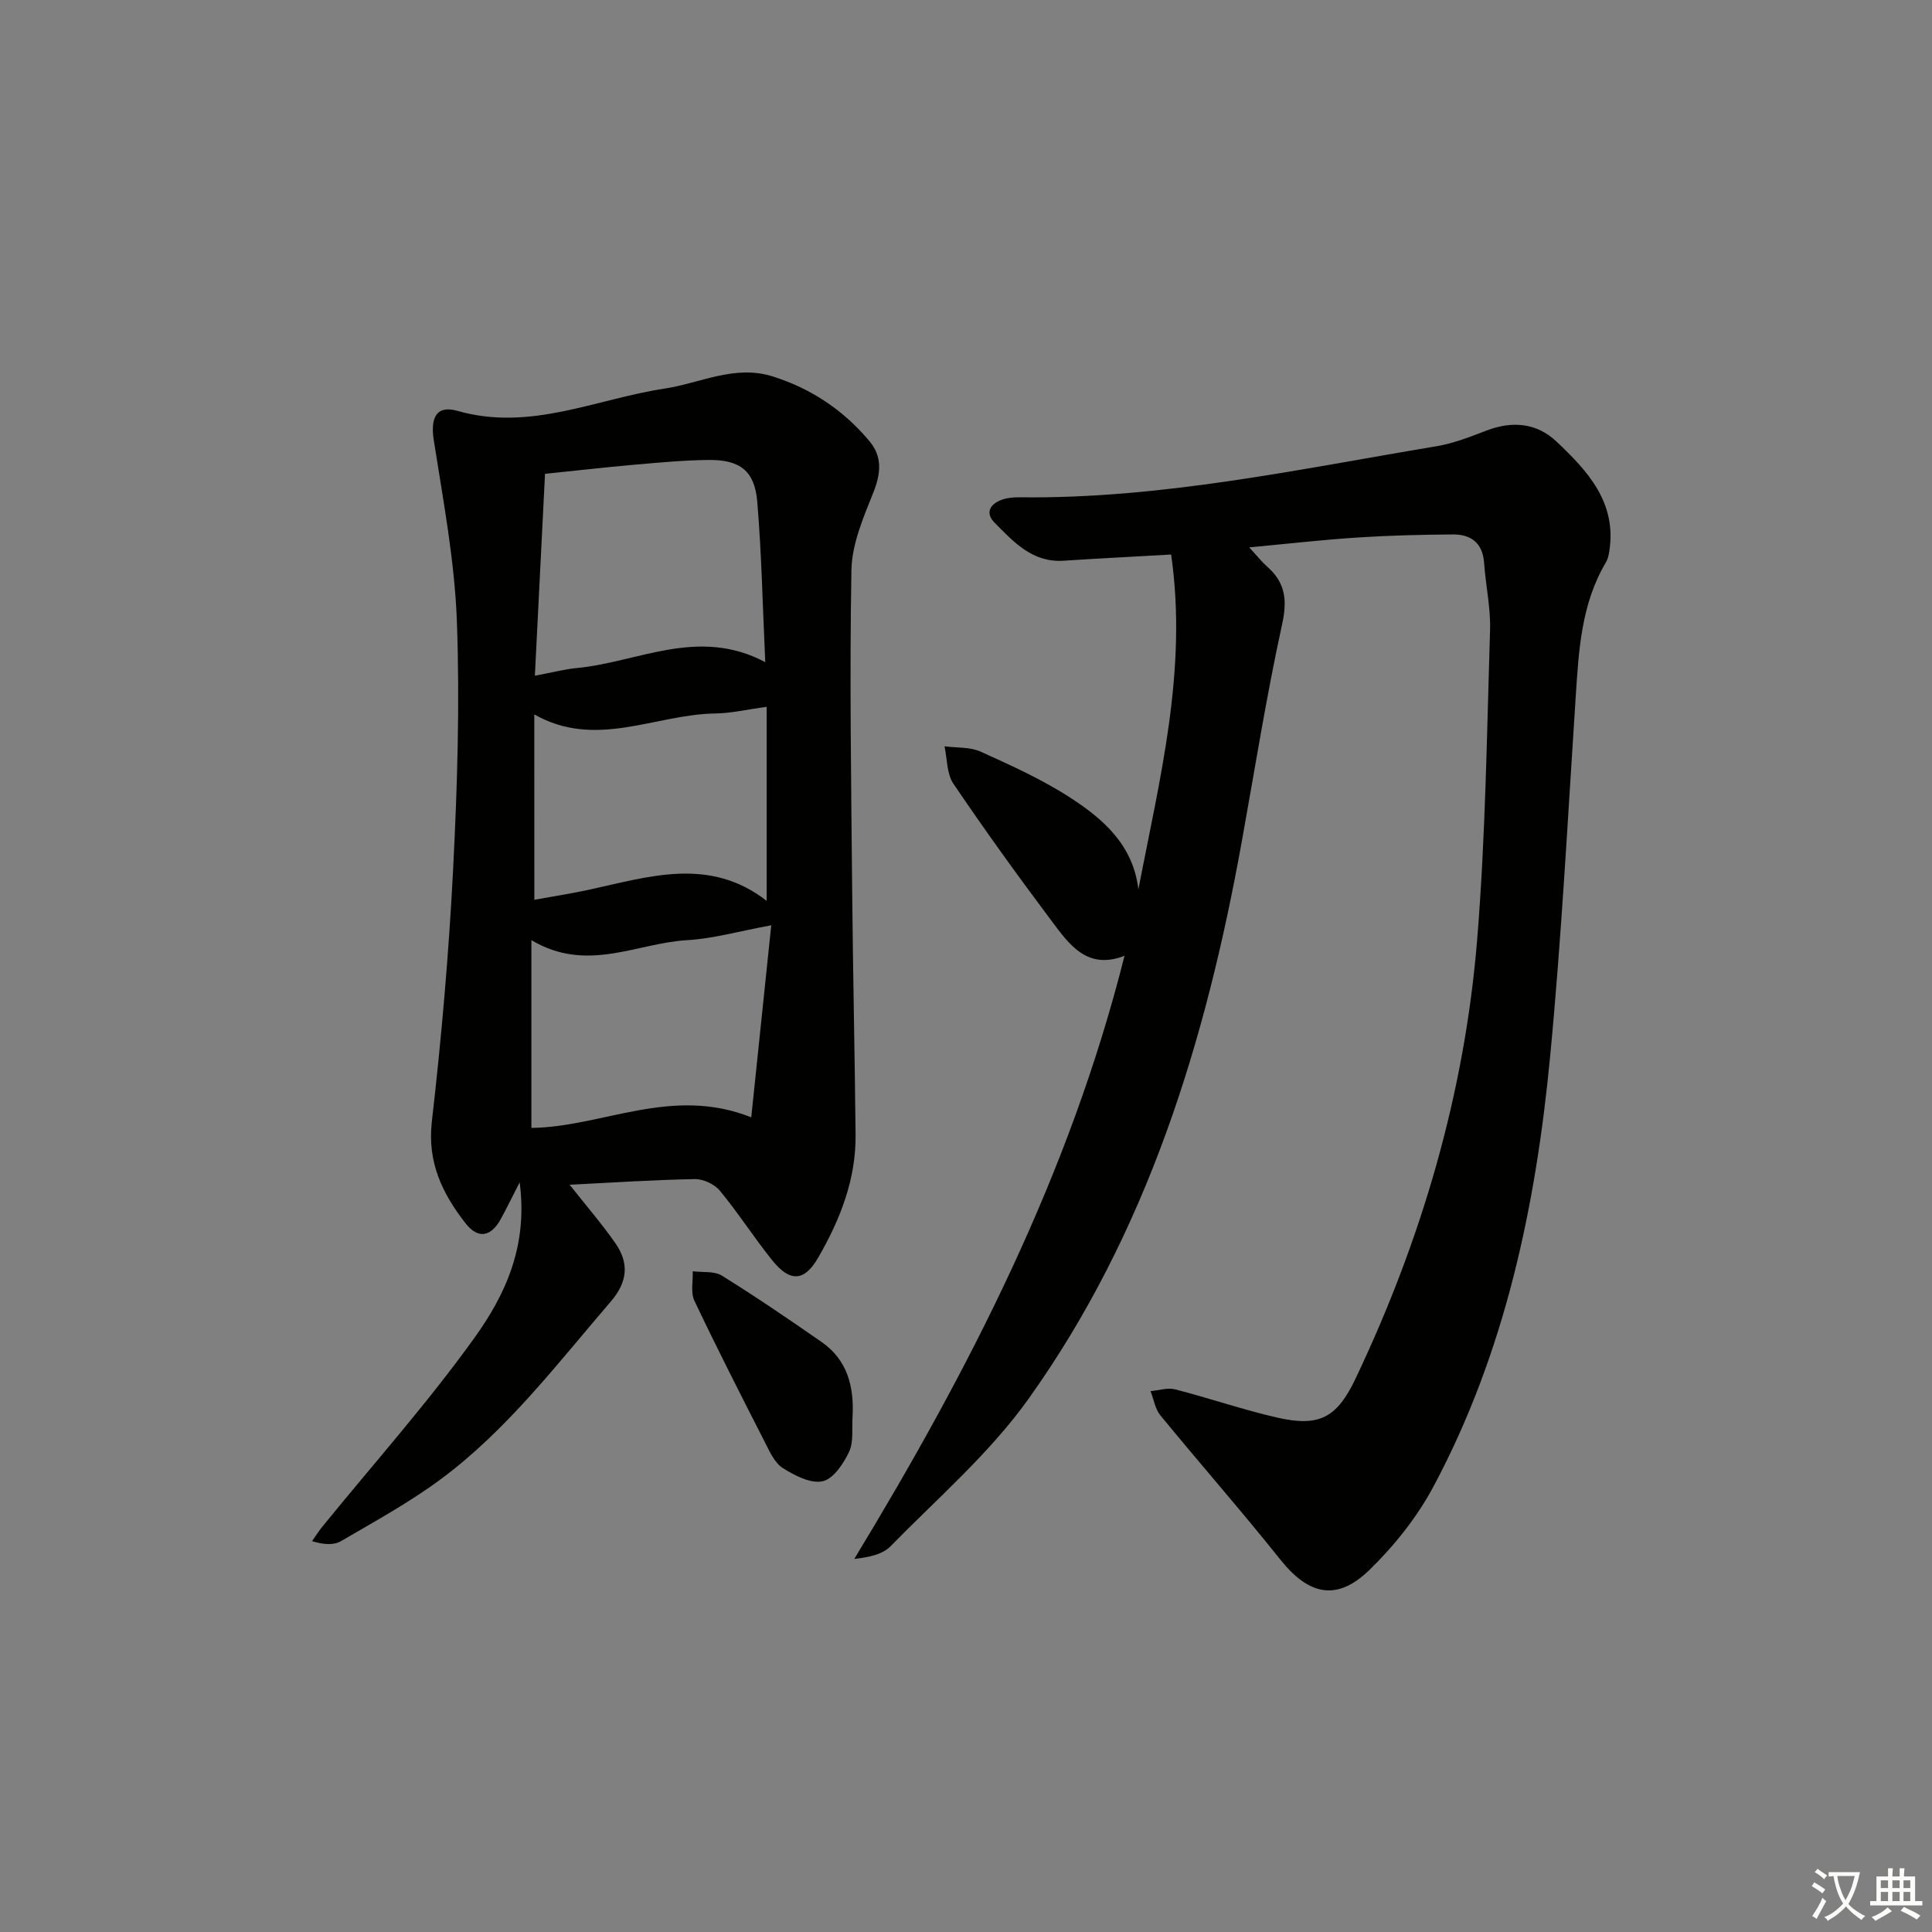
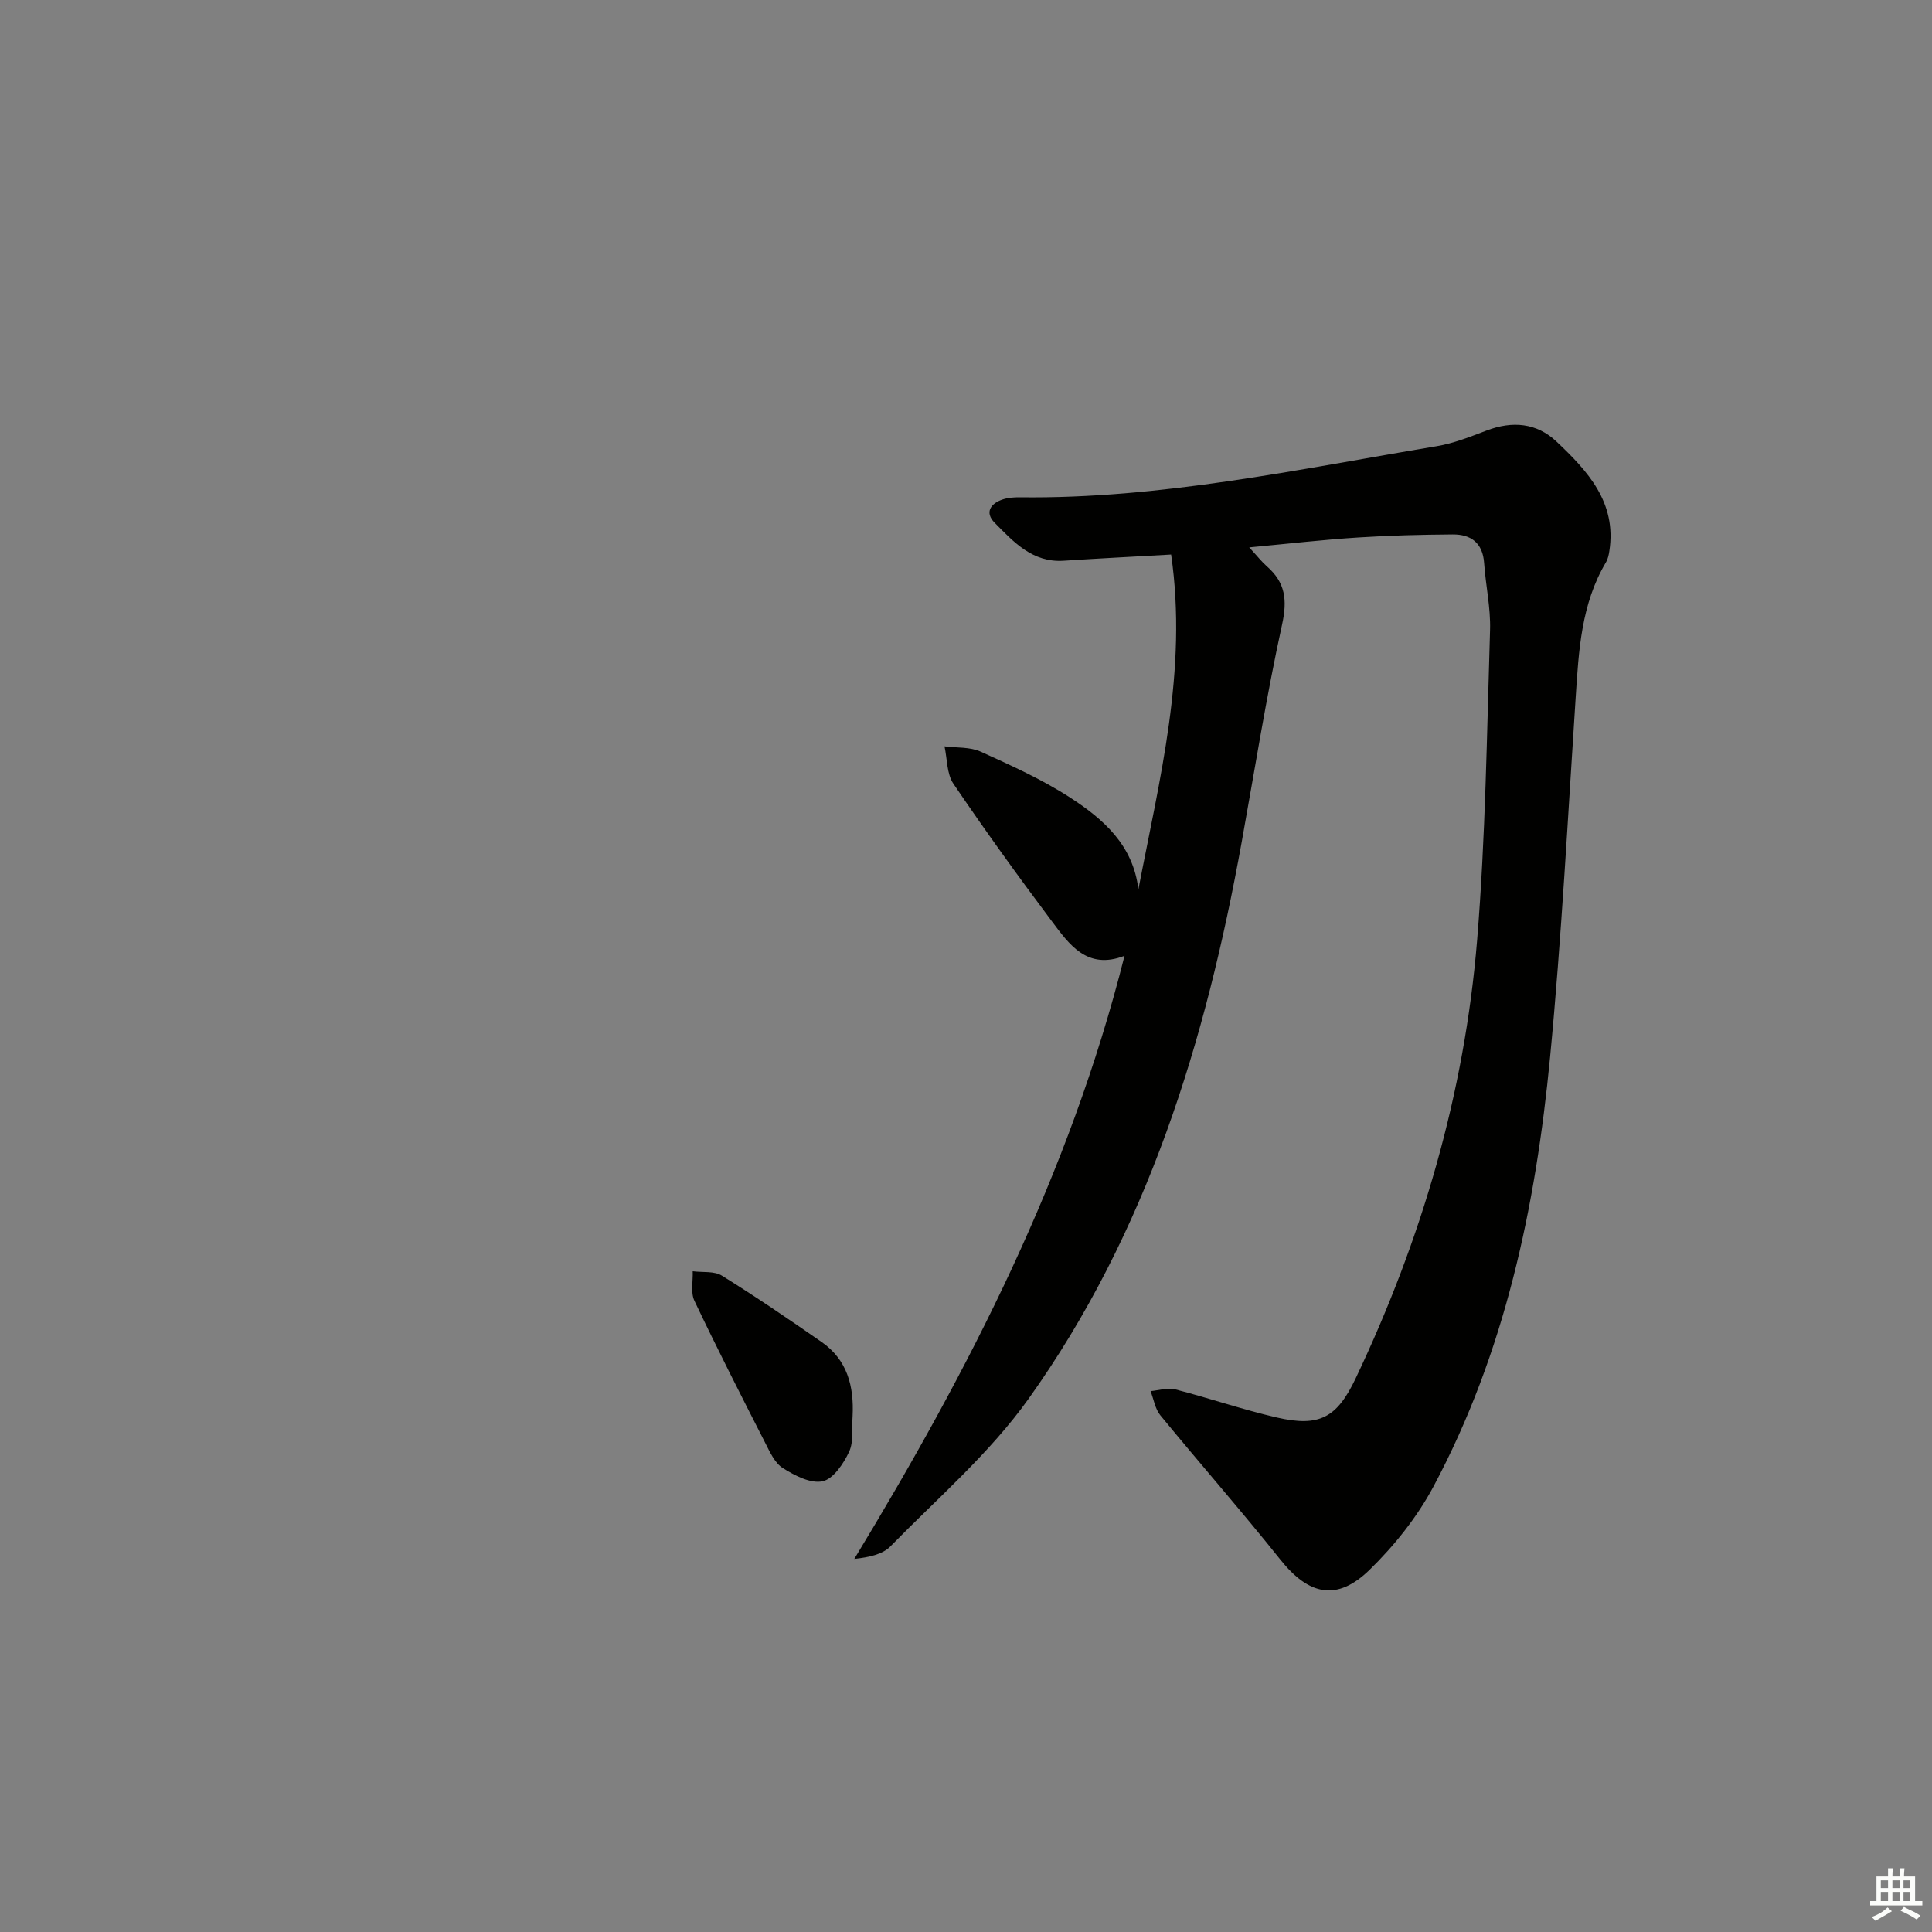
<svg xmlns="http://www.w3.org/2000/svg" enable-background="new 0 0 400 400" viewBox="0 0 400 400">
  <rect x="0" y="0" width="400" height="400" fill="#808080" stroke="none" />
-   <path d="m377.9 391.2c-.2.3-.4.5-.6.8-.7-.6-1.4-1-2.2-1.5.2-.3.4-.5.5-.8.6.4 1.4.8 2.3 1.5zm-1.8 6.1c-.2-.2-.5-.4-.9-.6.4-.6.8-1.2 1.2-1.9s.7-1.3.9-1.9c.3.3.5.5.8.7-.7 1.3-1.4 2.6-2 3.7zm2.2-9c-.3.3-.5.5-.6.8-.6-.6-1.3-1.1-2-1.5.3-.3.5-.5.6-.7.6.5 1.3.9 2 1.4zm.3.2v-.9h2 4.5c-.3 1.3-.6 2.5-1 3.6s-.9 2.1-1.4 3c.4.5 1 1 1.6 1.4s1.2.8 1.9 1.1c-.3.2-.5.4-.8.8-.4-.3-1-.7-1.6-1.2s-1.2-1.1-1.6-1.6c-.5.6-1.1 1.1-1.7 1.6s-1.4.9-2.1 1.4c-.1-.3-.3-.5-.7-.8.6-.2 1.2-.5 1.9-1s1.4-1.1 2-1.8c-.5-.8-.9-1.6-1.2-2.5s-.6-2-.8-3.2c-.4.1-.7.1-1 .1zm2.5 2.7c.3 1 .7 1.7 1 2.2.3-.5.6-1.1 1-2s.6-1.9.9-3h-3.2-.4c.1.9.3 1.8.7 2.8z" fill="#fbfcfa" />
  <path d="m396.5 388.5v1.5 3.6h1.5v.9c-.4 0-1 0-1.7 0h-7.9c-.5 0-.9 0-1.2 0v-.9h1.3v-3.5c0-.7 0-1.2 0-1.6h2.4c0-.8 0-1.4 0-1.7h1c0 .3-.1.8-.1 1.7h1.5c0-.8 0-1.4 0-1.7h1c0 .3-.1.9-.1 1.7zm-8.2 9.2c-.2-.3-.5-.5-.8-.8.8-.3 1.4-.6 1.9-.9s1-.7 1.4-1.1c.3.3.6.5.9.8-1.6 1-2.8 1.6-3.4 2zm2.6-6.8v-1.6h-1.5v1.6zm0 2.7v-1.9h-1.5v1.9zm2.4-2.7v-1.6h-1.5v1.6zm0 2.7v-1.9h-1.5v1.9zm.2 2 .7-.8c.4.2.9.5 1.6.8s1.3.7 1.8 1c-.3.3-.5.6-.8.8-.4-.3-1.5-1-3.3-1.8zm2-4.7v-1.6h-1.4v1.6zm0 2.7v-1.9h-1.4v1.9z" fill="#fbfcfa" />
  <g fill="#010100">
    <path d="m258.64 113.33c1.66 1.79 2.57 2.97 3.67 3.94 3.81 3.33 4.25 6.95 3.13 12.03-3.26 14.89-5.64 29.97-8.35 44.98-7.44 41.25-19.54 80.87-44.16 115.36-8.03 11.25-18.83 20.55-28.58 30.52-1.64 1.67-4.39 2.25-7.48 2.6 23.8-39.23 44.54-79.5 55.95-124.87-7.78 3.01-11.47-2.39-15.12-7.25-6.98-9.31-13.79-18.75-20.31-28.38-1.39-2.05-1.27-5.14-1.84-7.74 2.51.33 5.28.1 7.48 1.1 6.34 2.87 12.77 5.77 18.59 9.55 6.81 4.42 12.99 9.79 14.07 18.97 4.38-22.84 10.23-45.35 6.78-69.33-8.02.46-15.13.81-22.24 1.28-6.47.43-10.36-3.88-14.3-7.86-2.1-2.12-.87-4 1.71-4.84 1.08-.35 2.29-.44 3.43-.43 29.27.37 57.75-5.81 86.39-10.58 3.53-.59 6.97-1.97 10.34-3.25 5.31-2.02 10.34-1.59 14.44 2.28 6.45 6.09 12.51 12.6 10.96 22.65-.12.81-.3 1.67-.71 2.36-5.12 8.63-5.63 18.24-6.26 27.9-1.63 24.88-2.93 49.79-5.31 74.6-2.97 30.91-9.33 61.11-24.12 88.82-3.38 6.34-8.1 12.26-13.26 17.29-6.77 6.59-12.59 5.22-18.45-2.12-8.08-10.12-16.64-19.87-24.85-29.88-1.09-1.33-1.37-3.32-2.03-5.01 1.7-.15 3.52-.77 5.08-.37 7.06 1.81 13.97 4.2 21.06 5.83 8.82 2.03 12.45.05 16.32-8.09 13.67-28.77 22.54-58.98 25.15-90.72 1.75-21.35 2.01-42.82 2.68-64.24.14-4.6-.91-9.24-1.23-13.87-.29-4.16-2.72-5.94-6.51-5.91-6.47.05-12.96.2-19.41.62-7.26.45-14.49 1.29-22.71 2.06z" />
-     <path d="m117.94 245.29c3.39 4.29 6.61 8.02 9.42 12.03 2.91 4.15 2.64 8.03-.92 12.17-11.07 12.87-21.38 26.51-35.14 36.73-6.5 4.83-13.68 8.75-20.69 12.85-1.5.88-3.58.75-6 .01.7-1 1.35-2.04 2.11-2.98 10.58-13.02 21.8-25.58 31.56-39.19 6.28-8.77 11.07-18.87 9.31-32.12-1.71 3.34-2.74 5.47-3.88 7.55-2.05 3.77-4.75 4.26-7.36.89-4.76-6.12-7.91-12.58-6.94-21.02 1.99-17.34 3.51-34.76 4.4-52.19.87-17.11 1.41-34.31.78-51.42-.46-12.53-2.84-25.01-4.78-37.45-.72-4.61.49-7.35 4.92-6.08 15.03 4.3 28.64-2.46 42.83-4.61 7.44-1.13 14.55-5.01 22.44-2.52 8 2.53 14.68 7.02 20.02 13.41 2.72 3.25 2.35 6.75.76 10.71-2.06 5.14-4.41 10.62-4.5 15.99-.4 21.99-.05 43.99.15 65.98.15 16.98.54 33.95.71 50.93.09 9.25-3.21 17.57-7.74 25.42-2.87 4.97-5.83 5.15-9.56.5-3.75-4.67-6.99-9.75-10.8-14.36-1.11-1.35-3.43-2.43-5.17-2.4-8.57.15-17.12.73-25.93 1.17zm-7.2-105.39c3.75-.7 6.15-1.35 8.58-1.58 12.77-1.18 25.19-8.61 39.12-1.23-.55-11.73-.76-22.52-1.66-33.25-.53-6.33-3.58-8.67-10-8.61-5.14.05-10.27.53-15.4.98-6.15.54-12.28 1.25-18.54 1.89-.71 14.27-1.39 27.65-2.1 41.8zm48.94 51.67c-6.73 1.24-12.04 2.77-17.41 3.08-10.45.59-20.76 6.87-32.25-.01v38.88c14.68-.16 28.96-8.77 45.52-2.19 1.41-13.56 2.76-26.5 4.14-39.76zm-49.05-5.28c4.2-.76 7.78-1.31 11.31-2.08 12.45-2.71 24.95-6.89 36.79 2.3 0-13.73 0-26.82 0-40.17-4.14.56-7.4 1.34-10.68 1.38-12.42.18-24.71 7.44-37.43.19.01 12.83.01 25.1.01 38.38z" />
    <path d="m176.52 293.19c-.18 2.48.26 5.26-.72 7.38-1.15 2.46-3.27 5.63-5.49 6.11-2.47.54-5.78-1.19-8.23-2.73-1.67-1.04-2.69-3.34-3.66-5.24-4.98-9.75-9.95-19.51-14.65-29.4-.81-1.71-.27-4.05-.35-6.11 2.04.27 4.46-.08 6.04.91 7.01 4.35 13.84 9.01 20.62 13.72 5.35 3.71 6.75 9.19 6.44 15.36z" />
  </g>
</svg>